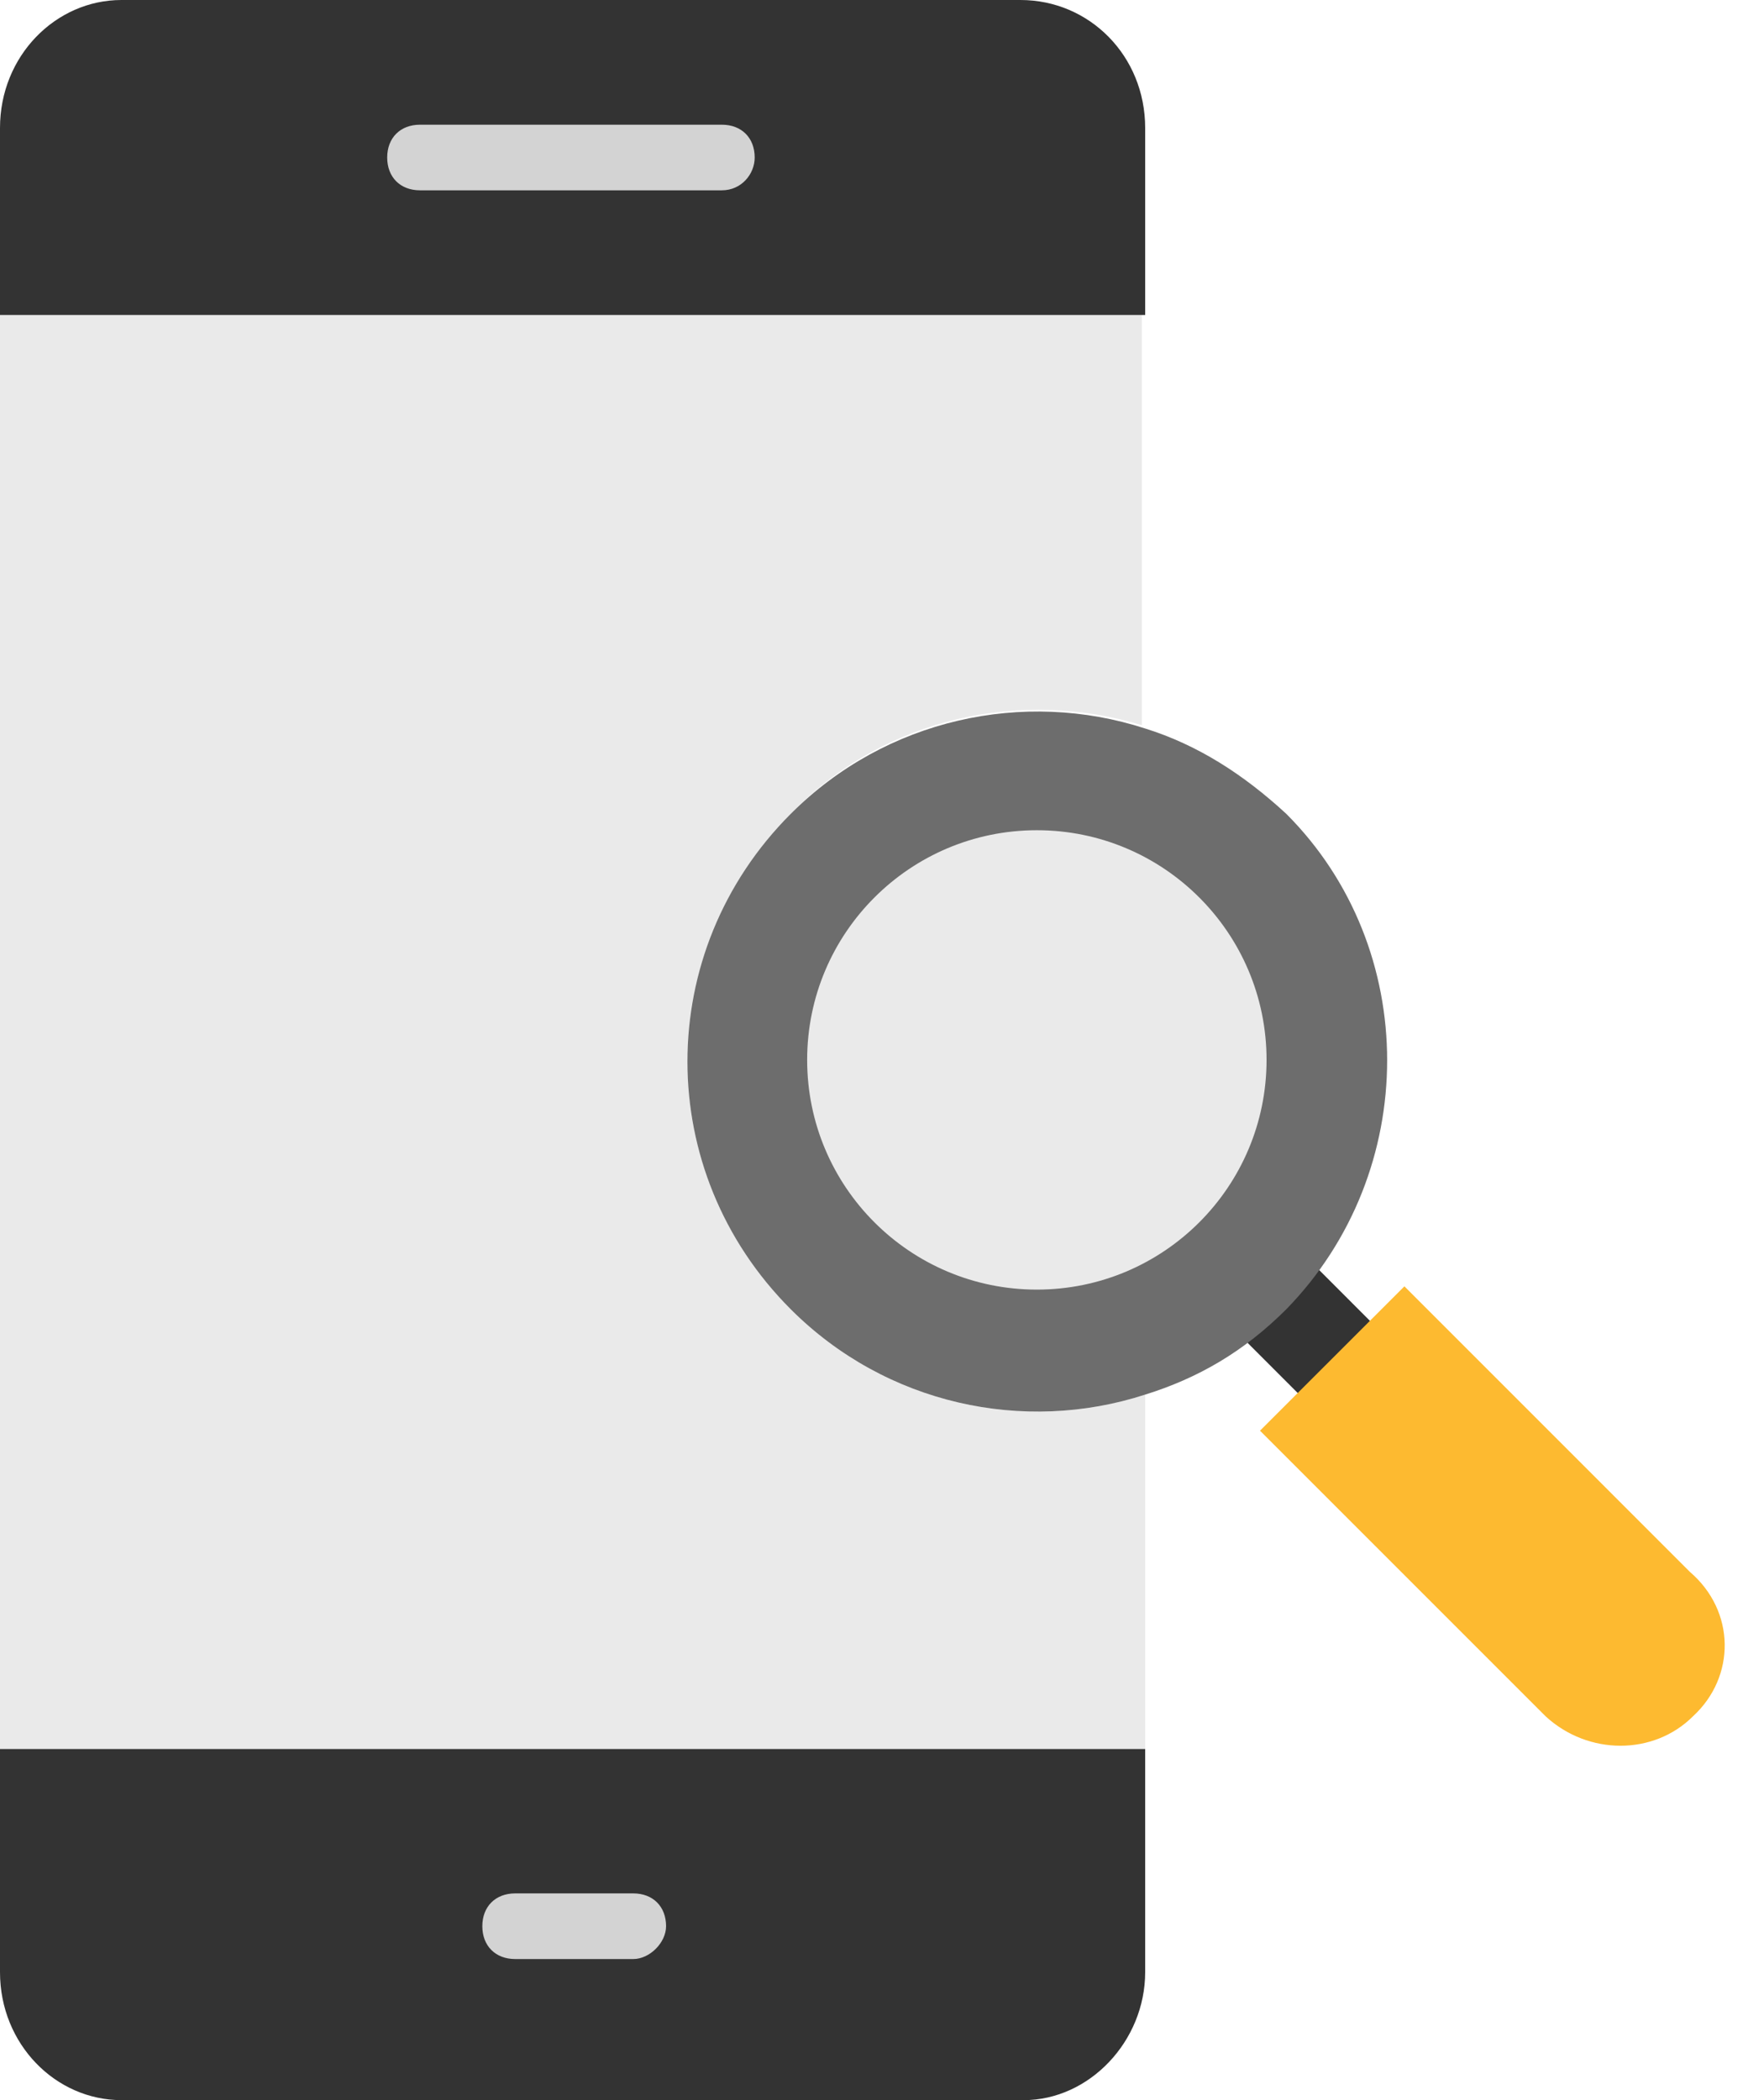
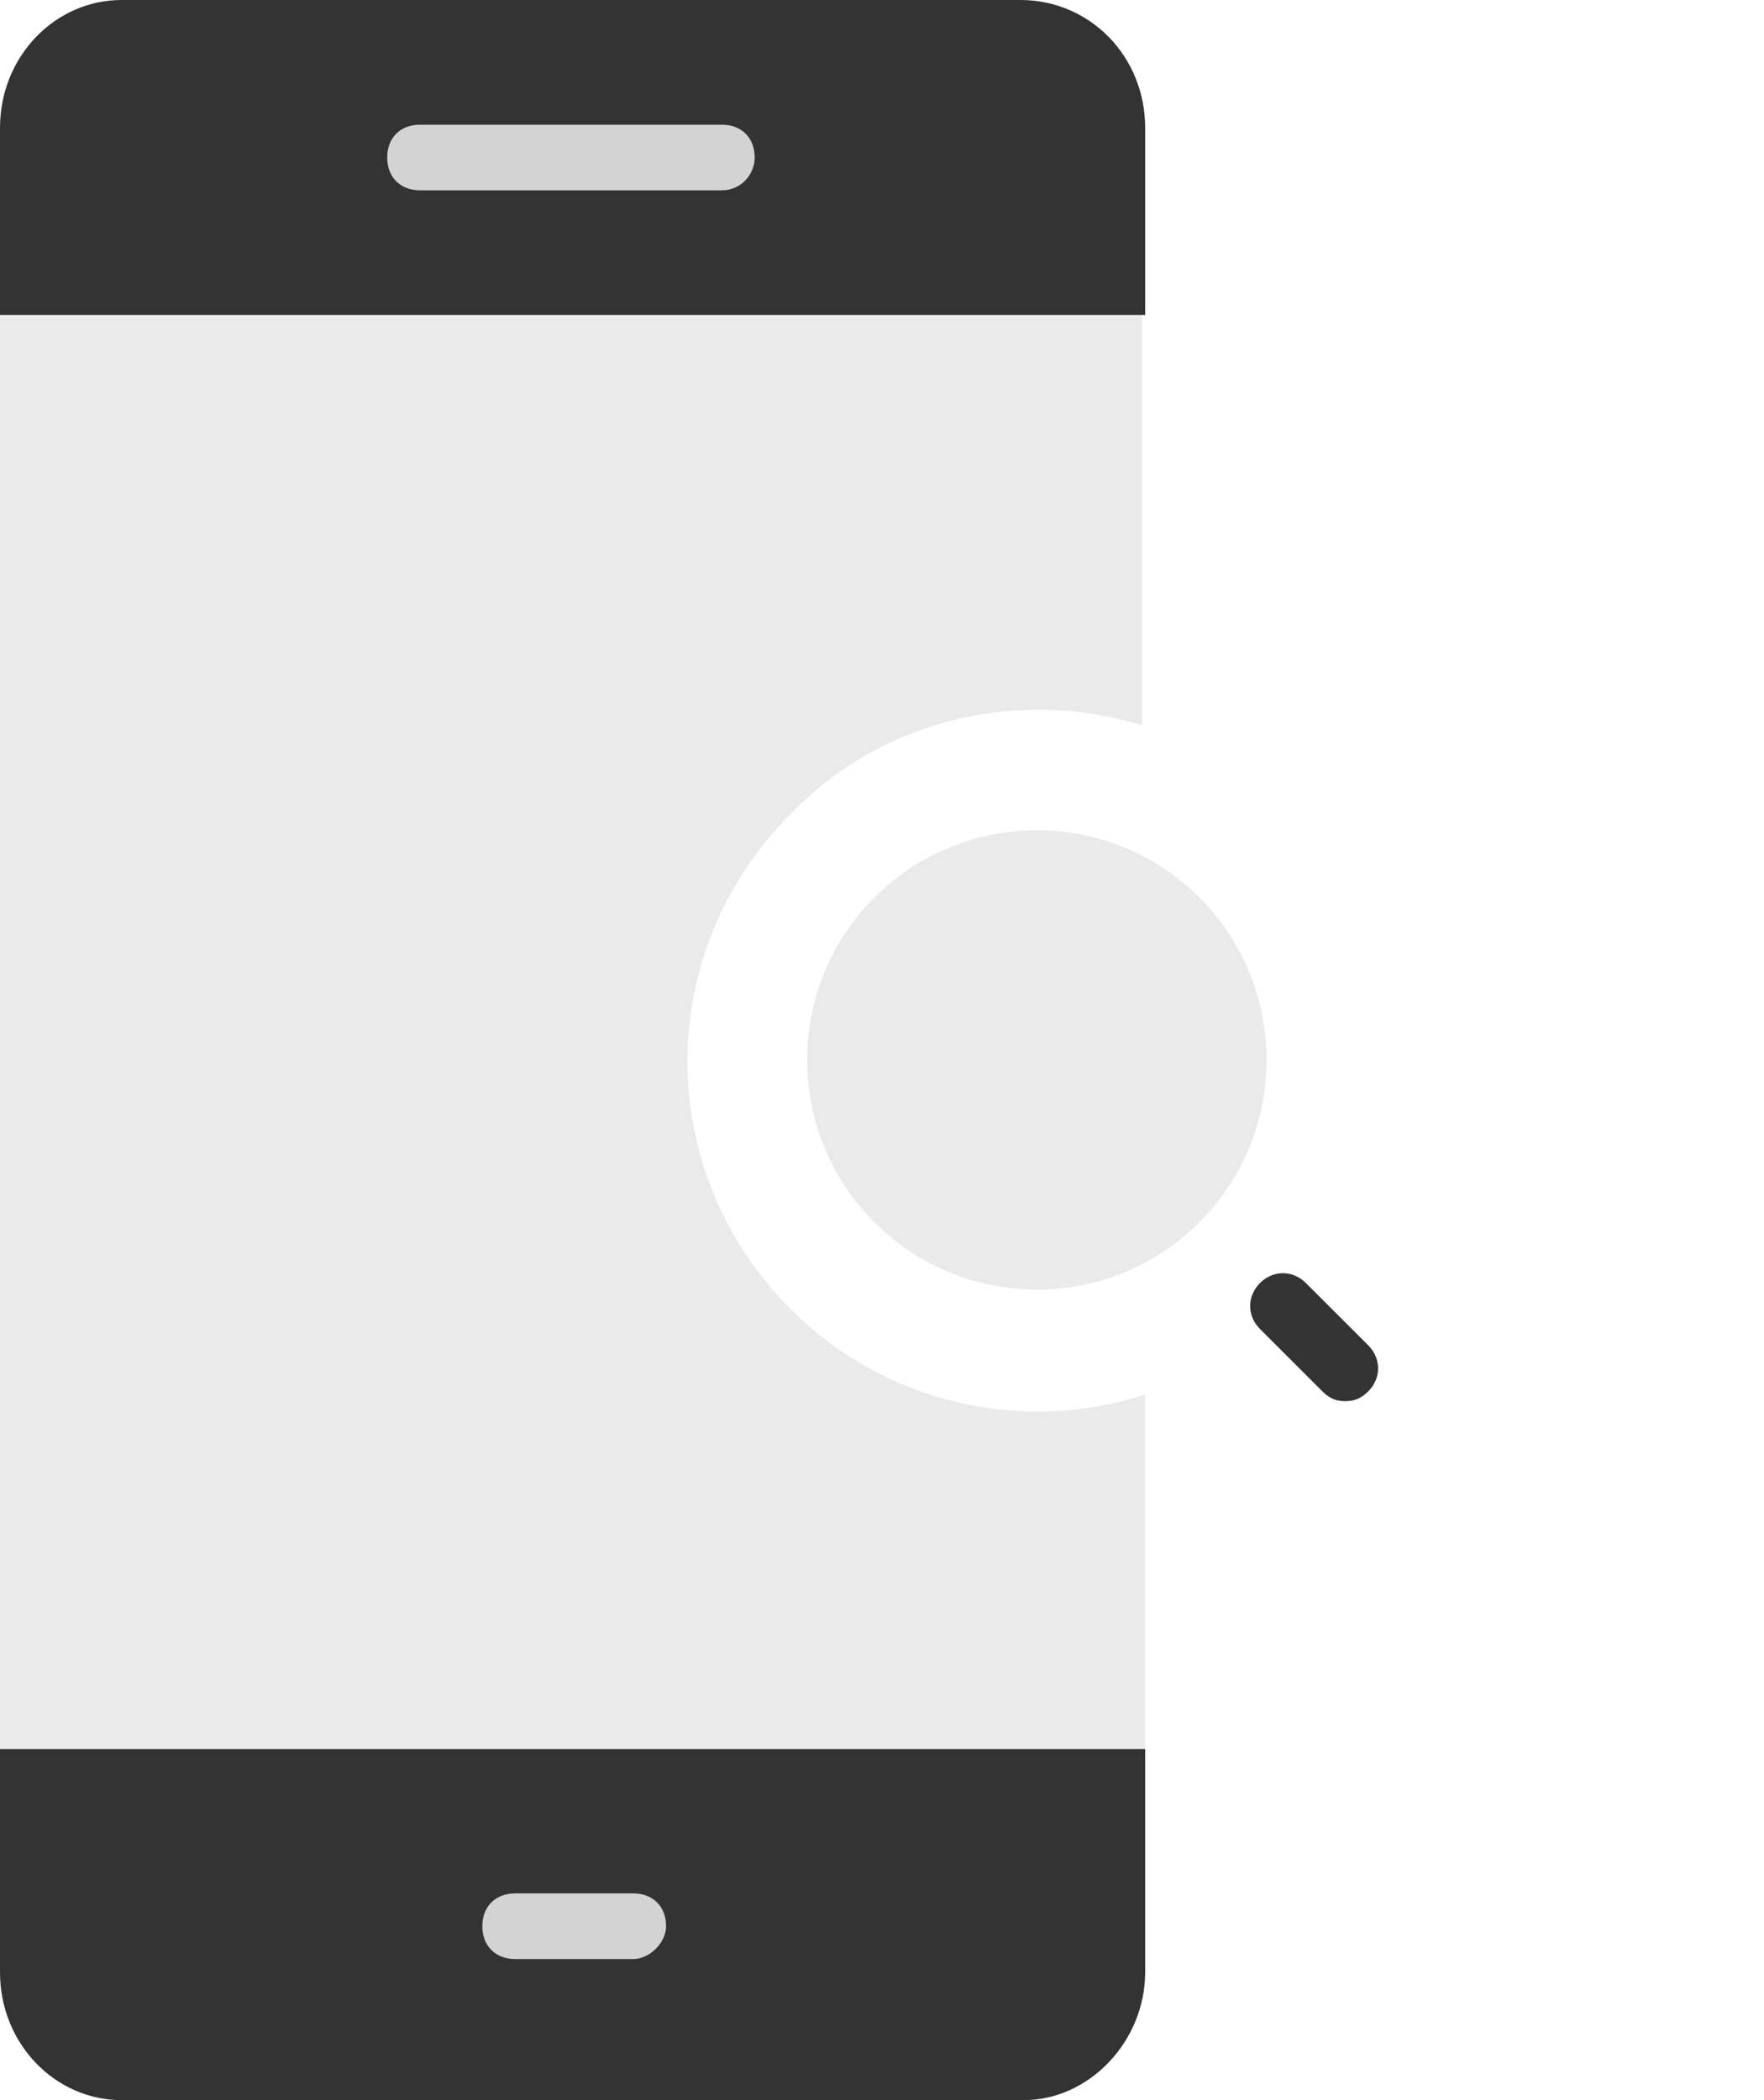
<svg xmlns="http://www.w3.org/2000/svg" width="42" height="50" viewBox="0 0 42 50" fill="none">
-   <path d="M32.031 33.75C31.718 33.75 31.406 33.594 31.171 33.438L29.687 31.953C29.453 31.719 29.375 31.406 29.375 31.094C29.375 30.781 29.531 30.469 29.687 30.234C29.843 30 30.234 29.922 30.546 29.922C30.859 29.922 31.171 30.078 31.406 30.234L32.89 31.719C33.124 31.953 33.203 32.266 33.203 32.578C33.203 32.891 33.046 33.203 32.89 33.438C32.656 33.672 32.343 33.75 32.031 33.75Z" fill="#333333" />
  <path d="M32.031 33.359C31.796 33.359 31.64 33.281 31.484 33.125L30 31.641C29.687 31.328 29.687 30.859 30 30.547C30.312 30.234 30.781 30.234 31.093 30.547L32.578 32.031C32.89 32.344 32.89 32.812 32.578 33.125C32.421 33.281 32.265 33.359 32.031 33.359Z" fill="#333333" />
  <path d="M18.828 19.375C15.547 22.656 15.547 27.891 18.828 31.172C21.094 33.438 24.375 34.141 27.266 33.203V41.641H0V7.5H27.188V17.266C24.375 16.406 21.094 17.031 18.828 19.375Z" fill="#EAEAEA" />
  <path d="M27.266 3.047V7.5H0V3.047C0 1.328 1.328 0 2.891 0H24.297C25.938 0 27.266 1.328 27.266 3.047ZM27.266 41.641V46.953C27.266 48.594 25.938 50 24.375 50H2.891C1.328 50 0 48.672 0 46.953V41.641H27.266Z" fill="#333333" />
  <path d="M17.188 4.531H10C9.531 4.531 9.219 4.219 9.219 3.75C9.219 3.281 9.531 2.969 10 2.969H17.188C17.656 2.969 17.969 3.281 17.969 3.75C17.969 4.141 17.656 4.531 17.188 4.531ZM15.078 46.641H12.266C11.797 46.641 11.484 46.328 11.484 45.859C11.484 45.391 11.797 45.078 12.266 45.078H15.078C15.547 45.078 15.859 45.391 15.859 45.859C15.859 46.25 15.469 46.641 15.078 46.641Z" fill="#D3D3D3" />
-   <path d="M30.625 31.172C29.609 32.188 28.516 32.813 27.266 33.203C24.375 34.141 21.094 33.438 18.828 31.172C15.547 27.891 15.547 22.656 18.828 19.375C21.094 17.109 24.375 16.406 27.266 17.344C28.516 17.734 29.609 18.438 30.625 19.375C33.828 22.578 33.828 27.891 30.625 31.172Z" fill="#6D6D6D" />
-   <path d="M40.312 40.859C39.375 41.797 37.812 41.797 36.797 40.859L30 34.062L31.719 32.344L33.438 30.625L40.234 37.422C41.328 38.359 41.328 39.922 40.312 40.859Z" fill="#FDBA30" />
  <path d="M24.687 30.703C27.707 30.703 30.156 28.255 30.156 25.234C30.156 22.214 27.707 19.766 24.687 19.766C21.667 19.766 19.218 22.214 19.218 25.234C19.218 28.255 21.667 30.703 24.687 30.703Z" fill="#EAEAEA" />
</svg>